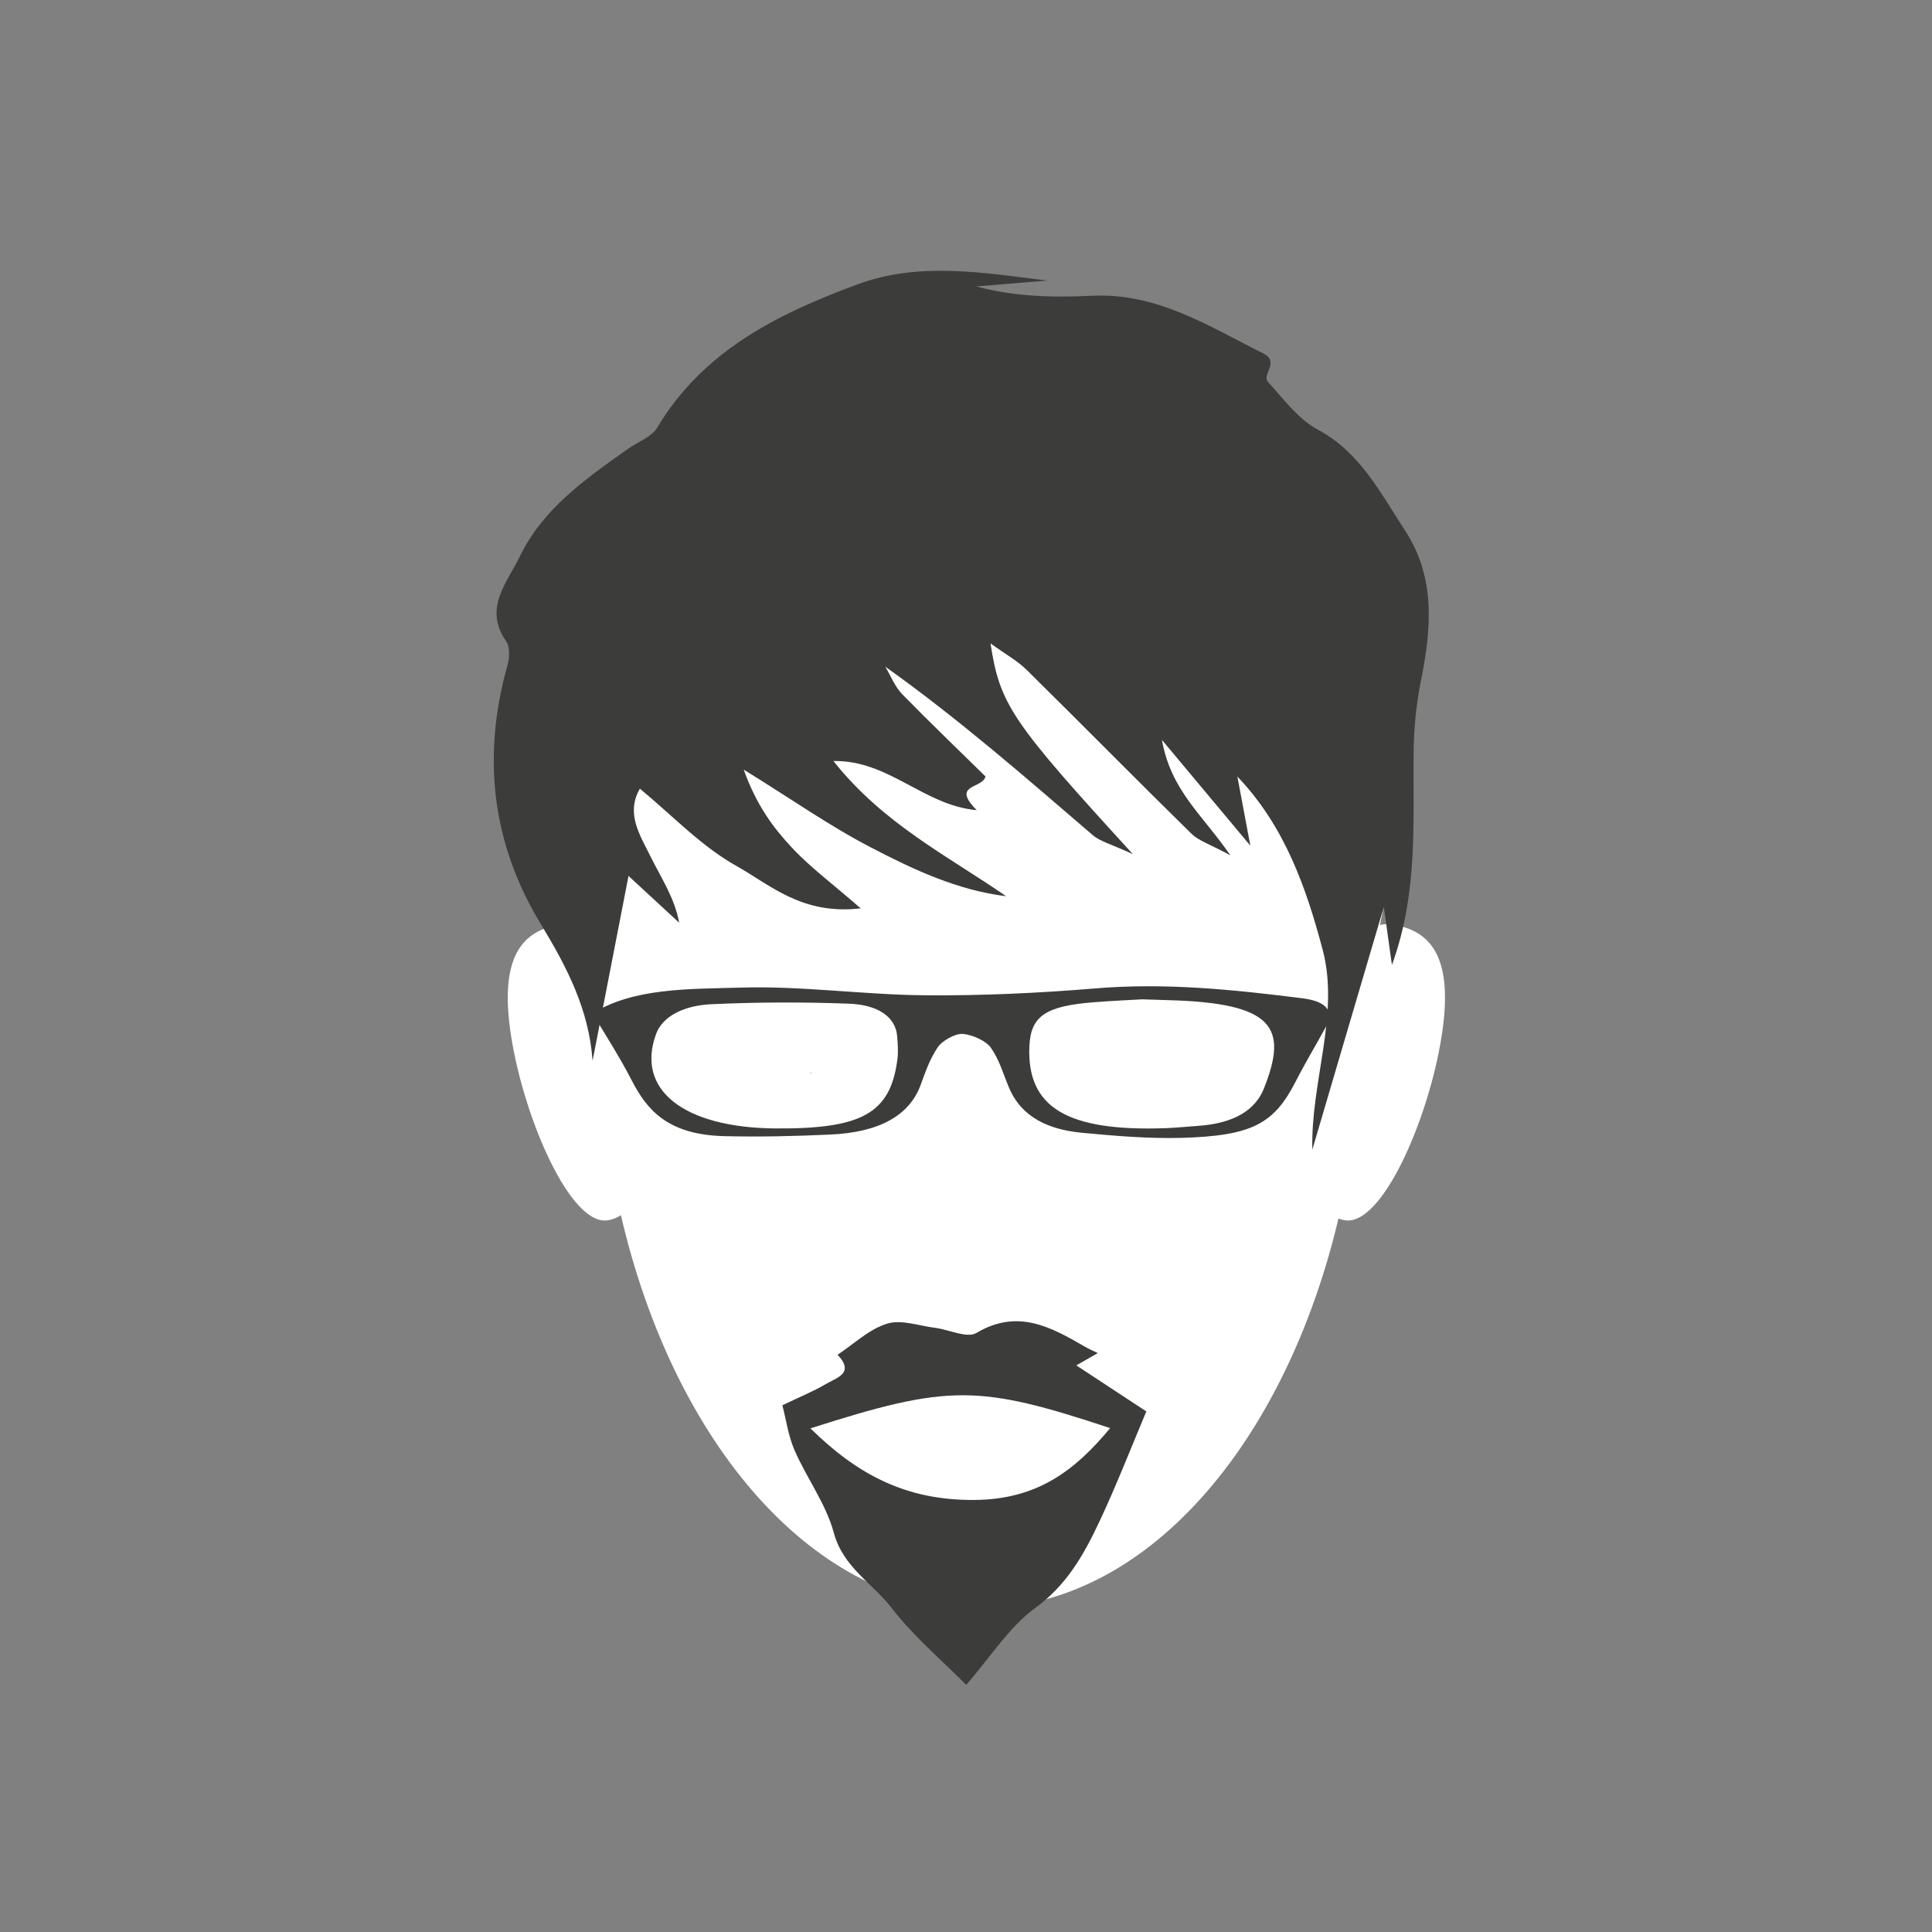
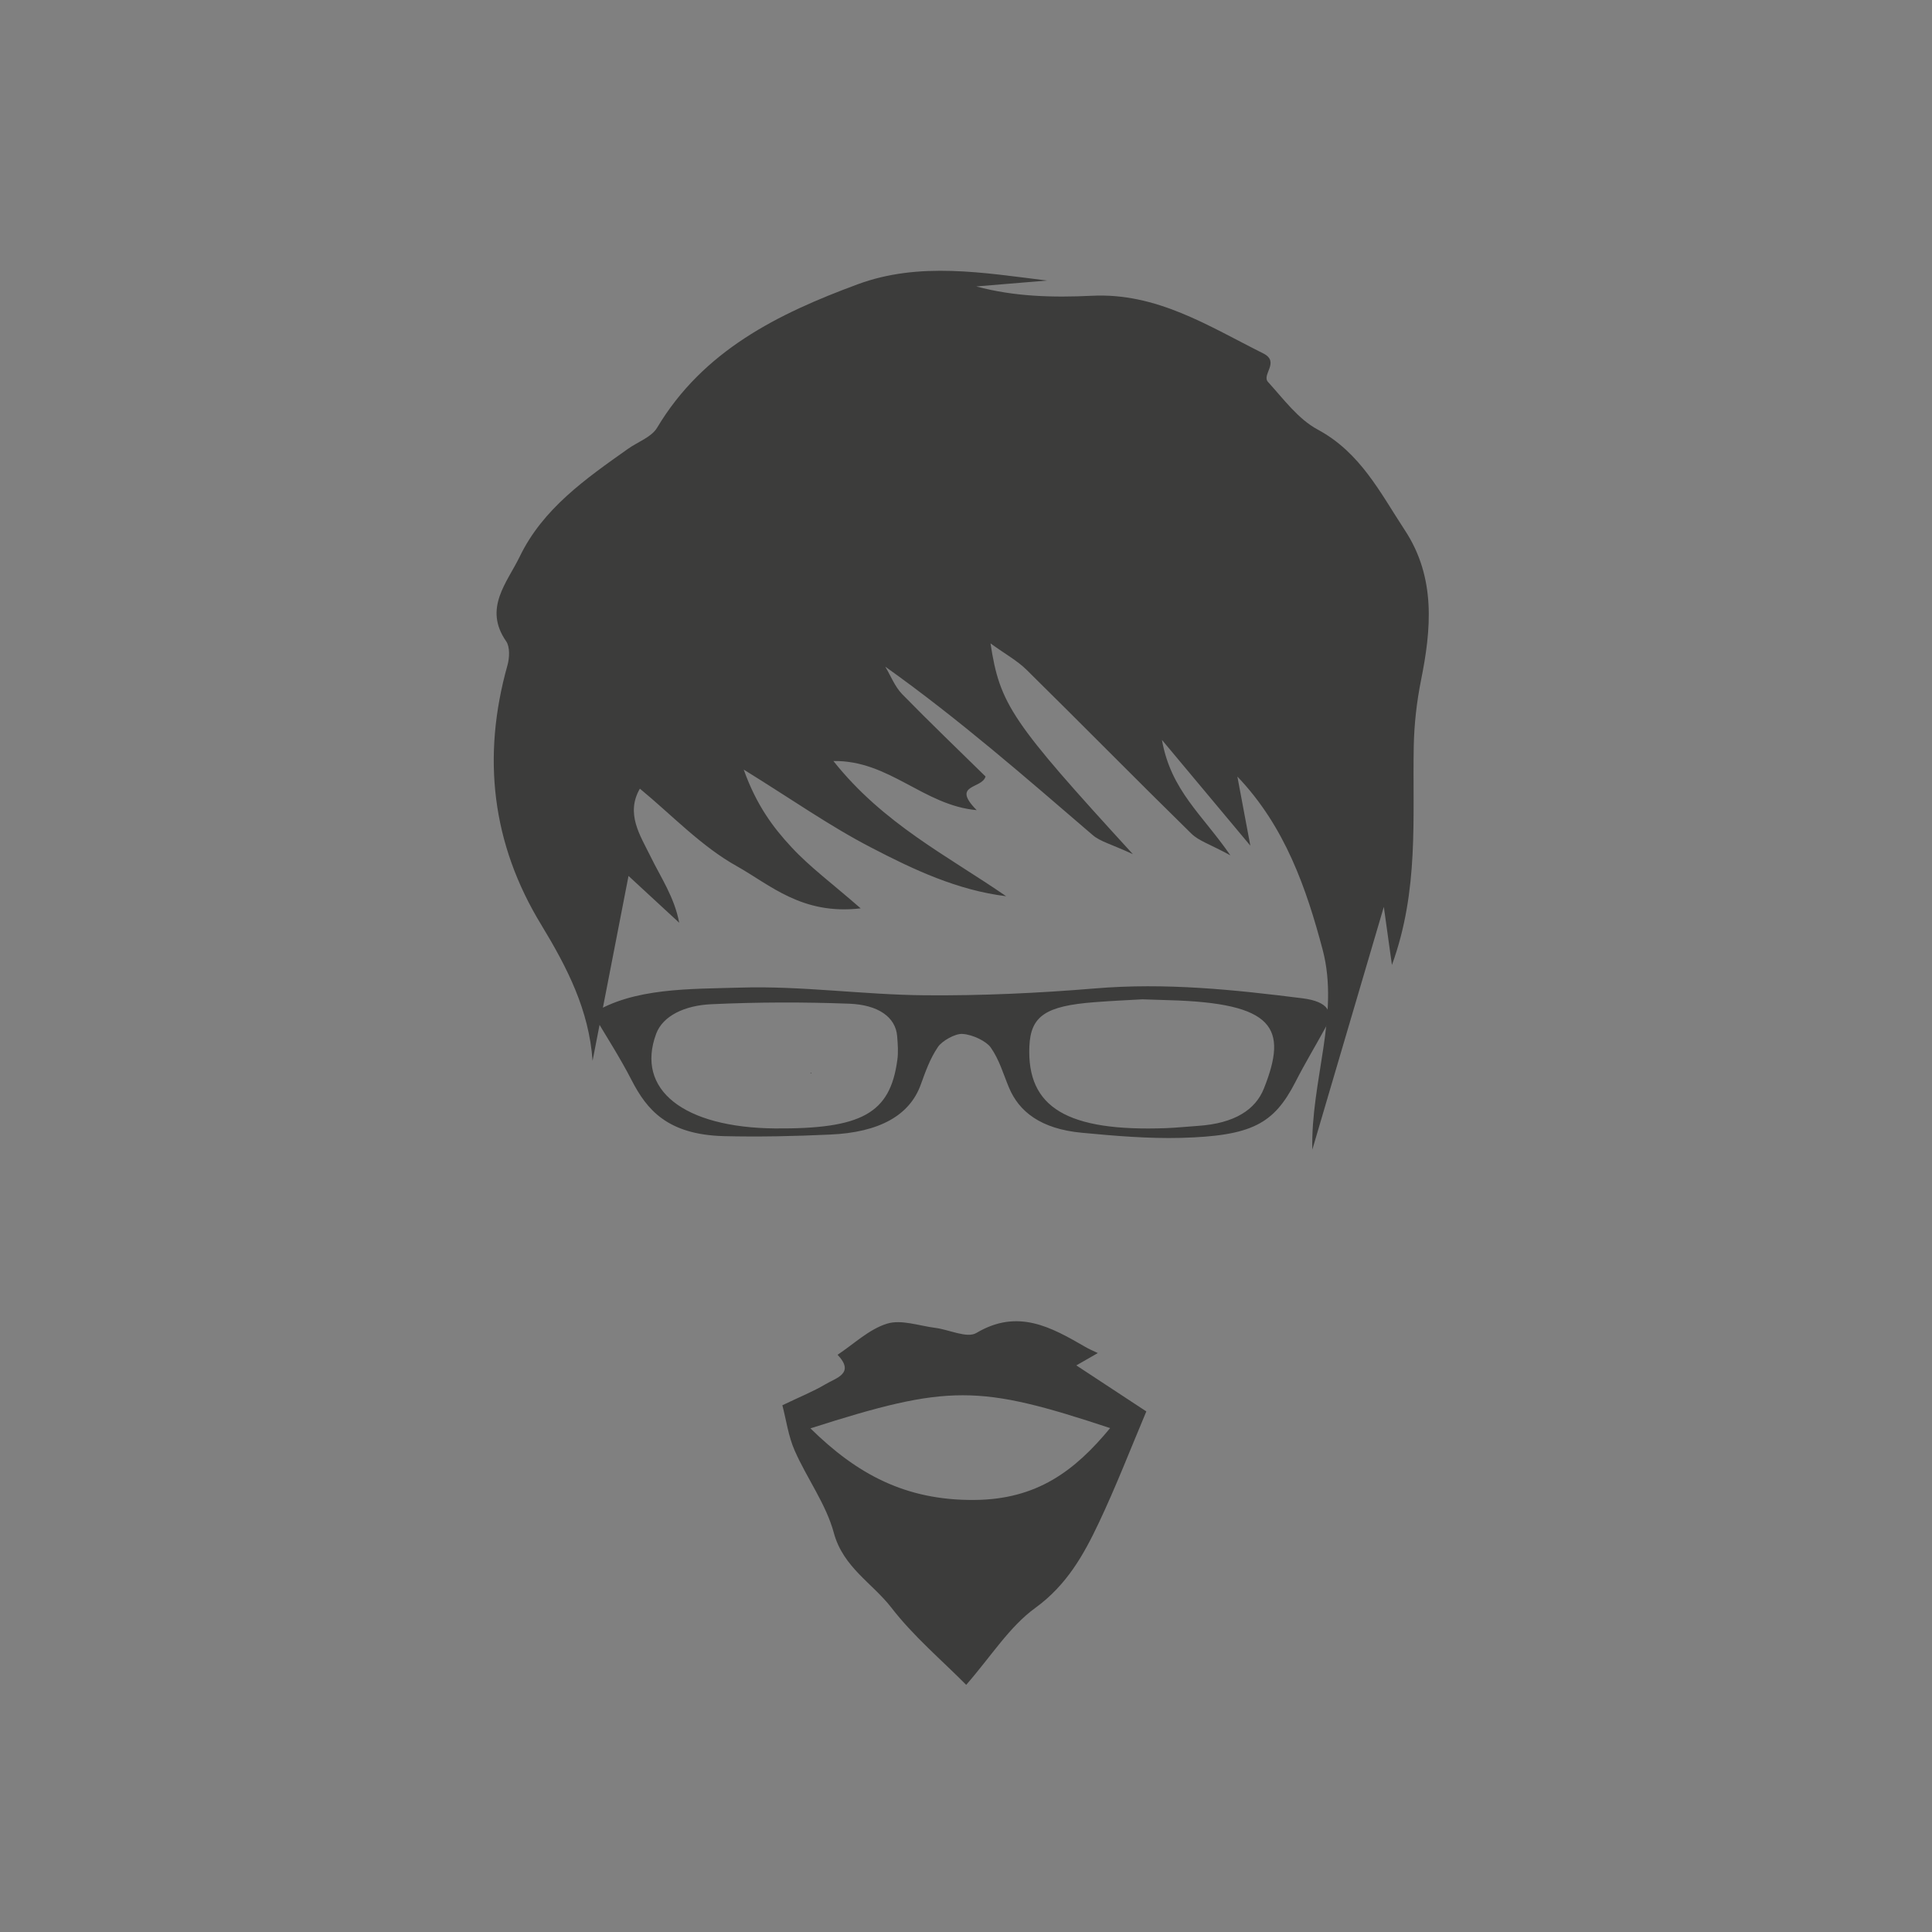
<svg xmlns="http://www.w3.org/2000/svg" version="1.1" id="Слой_1" x="0px" y="0px" width="117px" height="117px" viewBox="0 0 117 117" enable-background="new 0 0 117 117" xml:space="preserve">
  <rect x="0" y="0" width="117" height="117" fill="#808080" stroke="none" />
-   <path fill="#FFFFFF" d="M84.313,55.985c-0.244-0.045-0.494-0.021-0.74,0.031c0.419-2.122,0.643-4.326,0.643-6.602  c0-16.09-11.146-29.137-24.889-29.137c-13.745,0-24.898,13.047-24.898,29.137c0,2.319,0.244,4.572,0.683,6.736  c-0.389-0.161-0.785-0.226-1.17-0.165c-2.26,0.359-3.773,1.878-2.979,6.829c0.787,4.948,3.589,11.449,5.845,11.086  c0.28-0.043,0.545-0.145,0.794-0.311c3.213,13.877,11.738,23.798,21.75,23.798c9.955,0,18.44-9.82,21.705-23.597  c0.125,0.055,0.258,0.088,0.389,0.109c2.259,0.363,5.062-6.138,5.847-11.086C88.088,57.863,86.578,56.344,84.313,55.985" />
  <path fill-rule="evenodd" clip-rule="evenodd" fill="#3C3C3B" d="M49.074,65.005c0.027-0.007,0.056-0.007,0.071-0.007l-0.031-0.039  L49.074,65.005z" />
  <path fill-rule="evenodd" clip-rule="evenodd" fill="#3C3C3B" d="M60.932,54.274c-2.949-0.361-5.596-1.605-8.158-2.938  c-2.486-1.283-4.801-2.916-7.735-4.73c0.766,2.146,1.776,3.502,2.899,4.706c1.107,1.195,2.444,2.178,4.183,3.697  c-3.544,0.418-5.477-1.419-7.503-2.556c-2.152-1.2-3.919-3.086-5.868-4.692c-0.872,1.511,0.015,2.825,0.644,4.102  c0.625,1.281,1.449,2.472,1.737,4.017c-1.031-0.95-2.061-1.903-3.069-2.834c-0.743,3.807-1.452,7.5-2.176,11.194  c-0.217-3.085-1.548-5.662-3.1-8.221c-3.004-4.913-3.615-10.186-2.052-15.739c0.122-0.444,0.154-1.104-0.082-1.444  c-1.392-2,0.06-3.554,0.82-5.124c1.404-2.91,4.004-4.722,6.557-6.529c0.595-0.425,1.422-0.706,1.763-1.277  c2.795-4.68,7.327-6.907,12.146-8.688c3.738-1.382,7.618-0.7,11.473-0.228c-1.428,0.122-2.857,0.238-4.29,0.357  c2.321,0.623,4.662,0.678,6.983,0.566c3.951-0.203,7.094,1.84,10.396,3.489c1.033,0.517-0.115,1.289,0.291,1.731  c0.938,1.029,1.825,2.247,3.003,2.879c2.589,1.392,3.784,3.816,5.279,6.093c1.908,2.896,1.591,6.053,0.987,9.067  c-0.272,1.361-0.418,2.687-0.445,4.026c-0.081,4.33,0.33,8.703-1.321,13.24c-0.172-1.25-0.306-2.189-0.491-3.519  c-1.526,5.179-2.927,9.943-4.33,14.702c-0.101-4.127,1.662-8.166,0.629-12.093c-0.981-3.702-2.28-7.482-5.168-10.499  c0.209,1.121,0.42,2.245,0.785,4.184c-1.944-2.323-3.406-4.075-5.354-6.406c0.547,3.077,2.434,4.506,4.145,6.991  c-1.235-0.673-1.912-0.872-2.359-1.311c-3.344-3.277-6.633-6.623-9.973-9.914c-0.566-0.561-1.299-0.961-2.194-1.609  c0.569,3.709,1.257,4.715,8.62,12.762c-1.324-0.611-1.985-0.765-2.436-1.158c-4.059-3.485-8.087-7.012-12.558-10.196  c0.333,0.556,0.579,1.204,1.018,1.66c1.679,1.718,3.415,3.381,5.054,4.991c-0.207,0.772-2.105,0.449-0.535,2.039  c-3.223-0.29-5.298-3.031-8.678-2.975C53.489,49.889,57.368,51.816,60.932,54.274" />
  <path fill-rule="evenodd" clip-rule="evenodd" fill="#3C3C3B" d="M47.379,85.101c1.063-0.511,1.865-0.831,2.598-1.265  c0.643-0.392,1.823-0.651,0.746-1.793c0.988-0.653,1.902-1.543,2.989-1.881c0.863-0.271,1.937,0.127,2.914,0.25  c0.849,0.105,1.936,0.649,2.502,0.311c2.506-1.489,4.52-0.358,6.597,0.844c0.206,0.124,0.43,0.214,0.758,0.373  c-0.438,0.249-0.81,0.464-1.302,0.747c1.438,0.94,2.82,1.853,4.24,2.787c-0.967,2.298-1.836,4.542-2.863,6.716  c-0.926,1.964-1.956,3.798-3.855,5.179c-1.57,1.136-2.668,2.919-4.191,4.664c-1.487-1.502-3.196-2.942-4.533-4.677  c-1.155-1.49-2.917-2.443-3.481-4.52c-0.47-1.748-1.632-3.302-2.375-4.996C47.743,86.978,47.616,86.006,47.379,85.101   M67.229,86.484c-7.962-2.635-9.754-2.671-18.149,0.016c2.81,2.765,5.748,4.364,9.911,4.336  C62.797,90.812,65.088,89.073,67.229,86.484" />
  <path fill-rule="evenodd" clip-rule="evenodd" fill="#3C3C3B" d="M35.845,61.4c2.493-1.594,5.93-1.5,9.014-1.592  c3.699-0.113,7.438,0.436,11.156,0.465c3.423,0.03,6.875-0.131,10.265-0.412c4.31-0.364,8.455,0.074,12.609,0.596  c1.566,0.202,1.876,0.855,1.408,1.723c-0.607,1.116-1.277,2.223-1.848,3.346c-1.307,2.541-2.635,3.263-6.93,3.383  c-1.988,0.051-4.015-0.122-5.99-0.309c-2.504-0.229-3.824-1.287-4.428-2.742c-0.343-0.815-0.572-1.666-1.107-2.429  c-0.264-0.368-1.071-0.772-1.695-0.815c-0.461-0.036-1.256,0.433-1.491,0.781c-0.498,0.726-0.767,1.525-1.051,2.299  c-0.665,1.83-2.468,2.888-5.506,3.015c-2.14,0.099-4.295,0.147-6.433,0.094c-3.416-0.095-4.652-1.62-5.555-3.364  c-0.705-1.377-1.571-2.719-2.376-4.072L35.845,61.4z M69.182,60.518c-0.769,0.045-1.844,0.09-2.908,0.174  c-2.959,0.228-3.854,0.84-3.936,2.666c-0.161,3.713,2.288,5.181,8.288,4.961c0.639-0.025,1.276-0.094,1.923-0.137  c2.225-0.15,3.479-0.984,3.988-2.254c1.473-3.687,0.641-5.184-5.76-5.359C70.346,60.553,69.914,60.538,69.182,60.518 M46.943,68.337  c5.25,0.038,6.963-0.911,7.397-4.14c0.071-0.482,0.028-0.971-0.01-1.456c-0.093-1.14-1.139-1.892-2.902-1.958  c-2.767-0.105-5.565-0.098-8.339,0.031c-1.646,0.071-2.953,0.717-3.351,1.787C38.479,65.988,41.392,68.288,46.943,68.337" />
</svg>